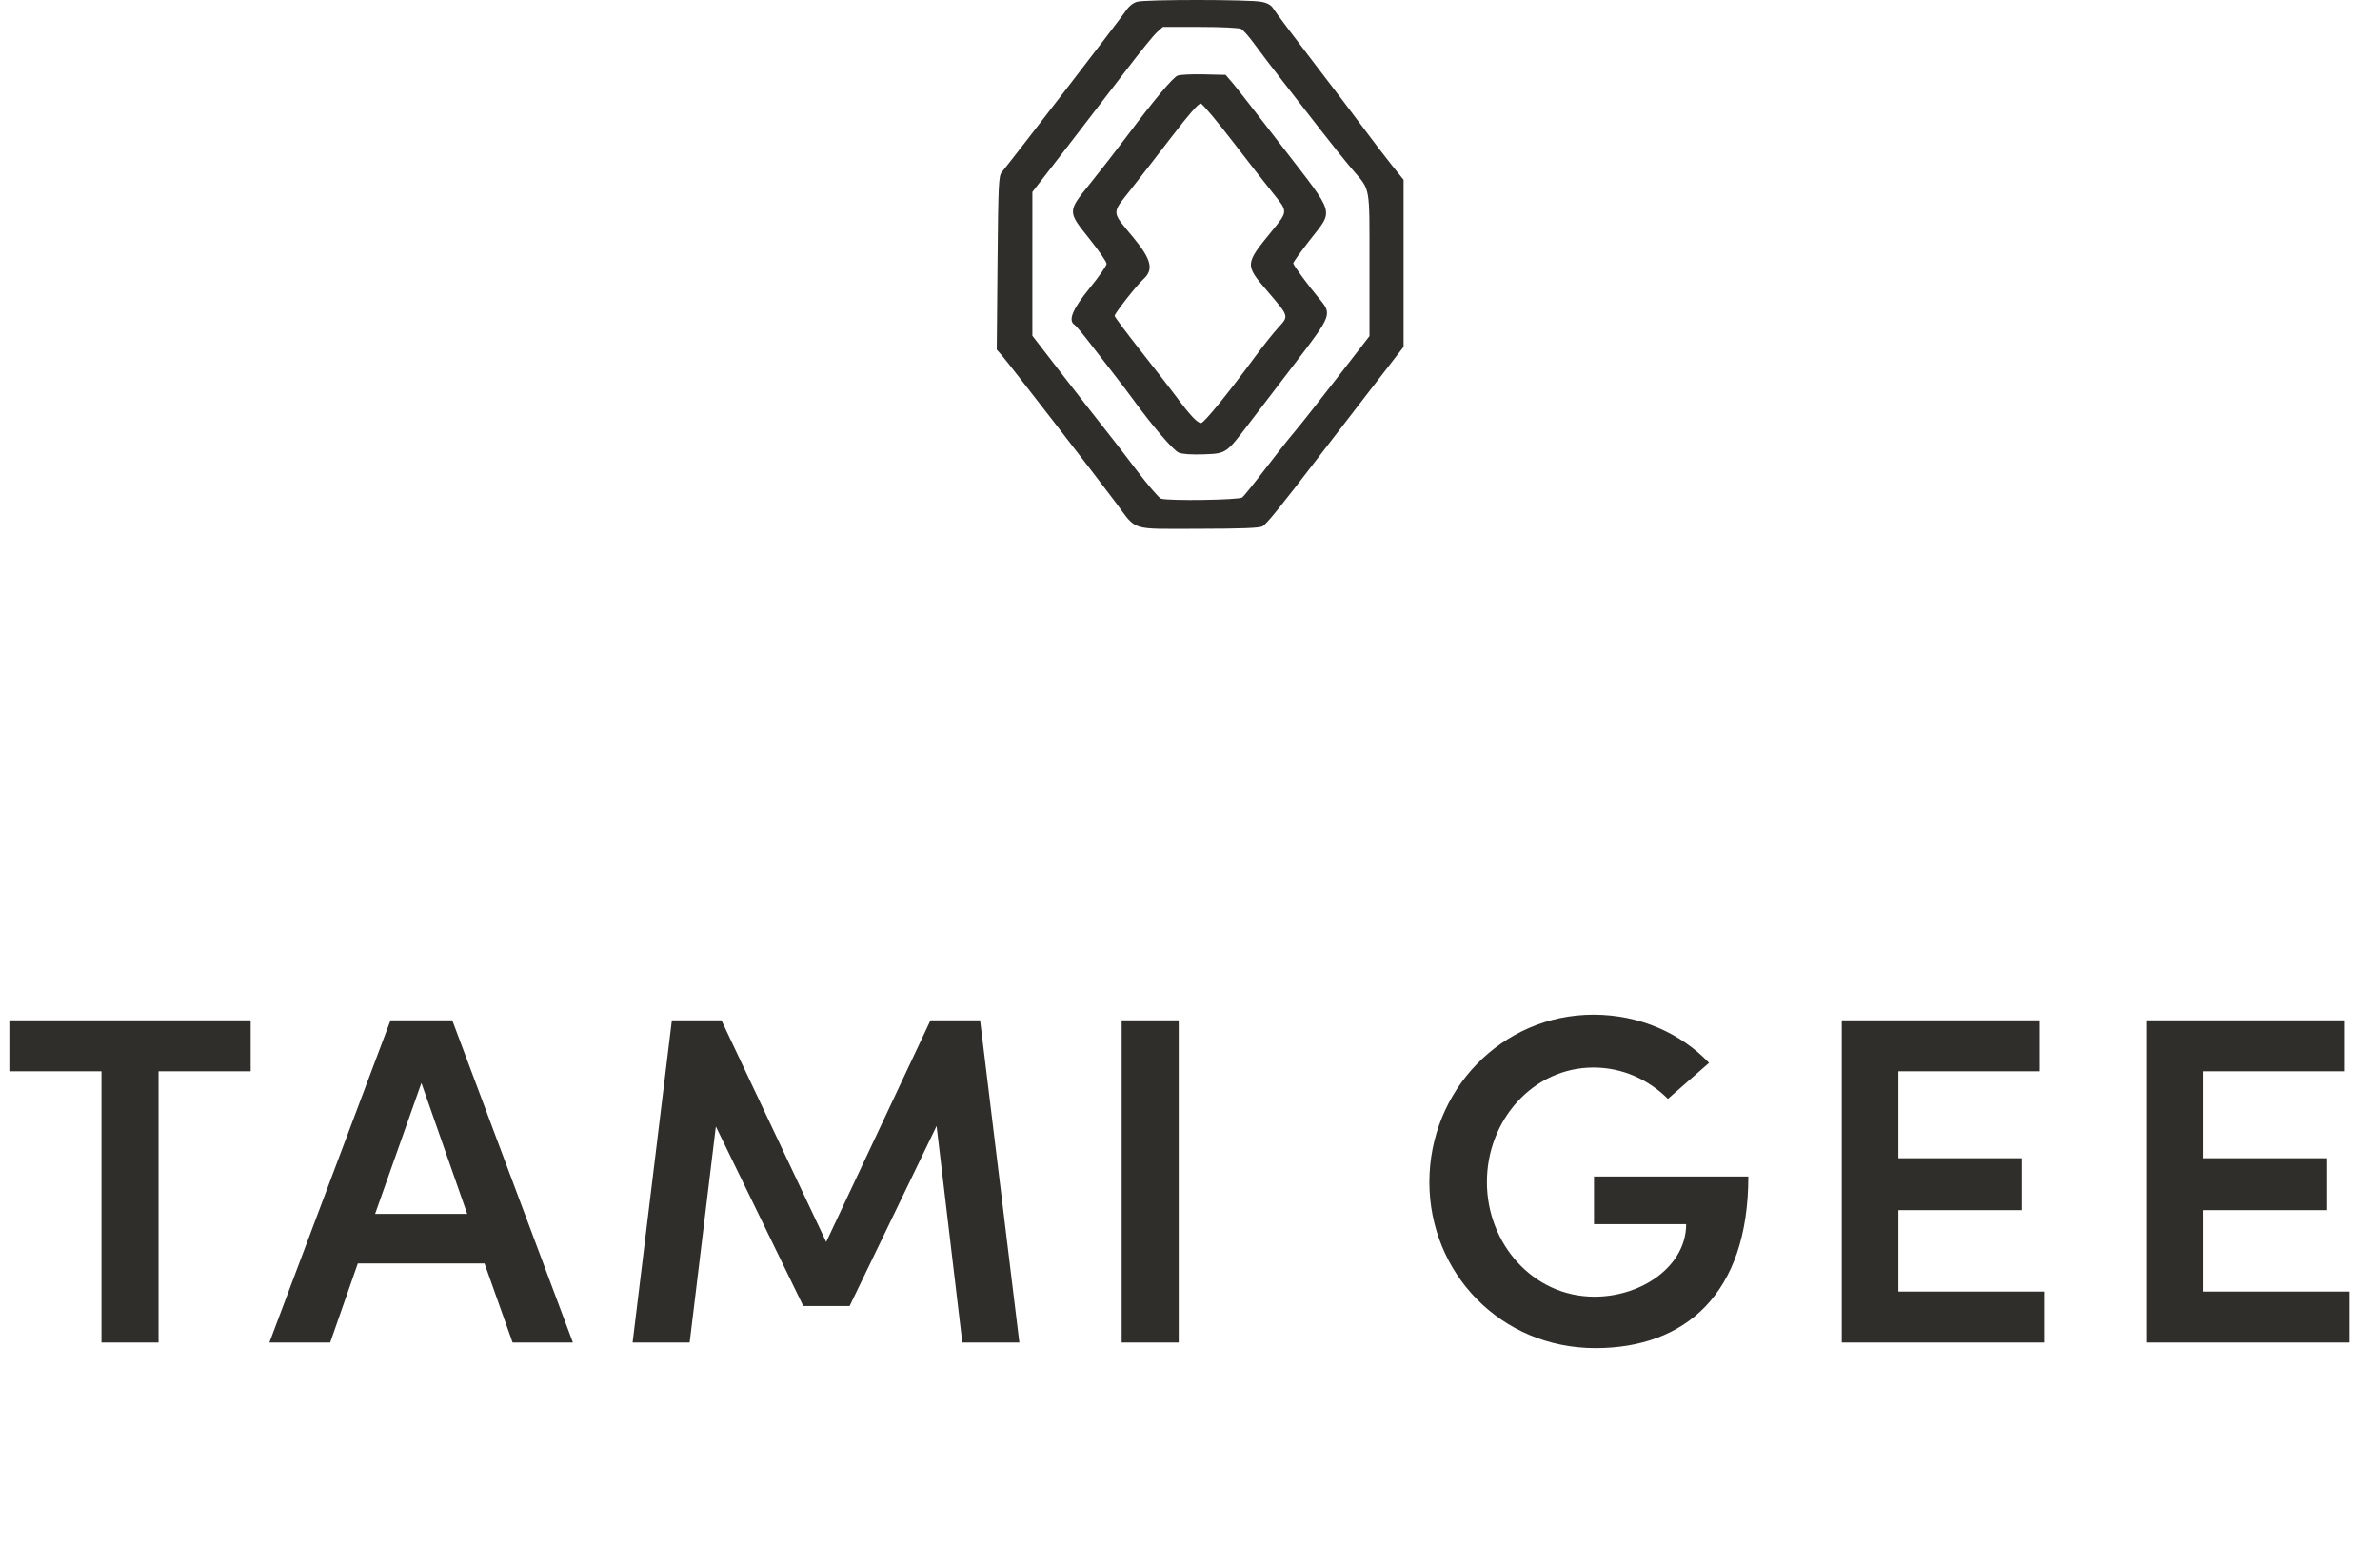
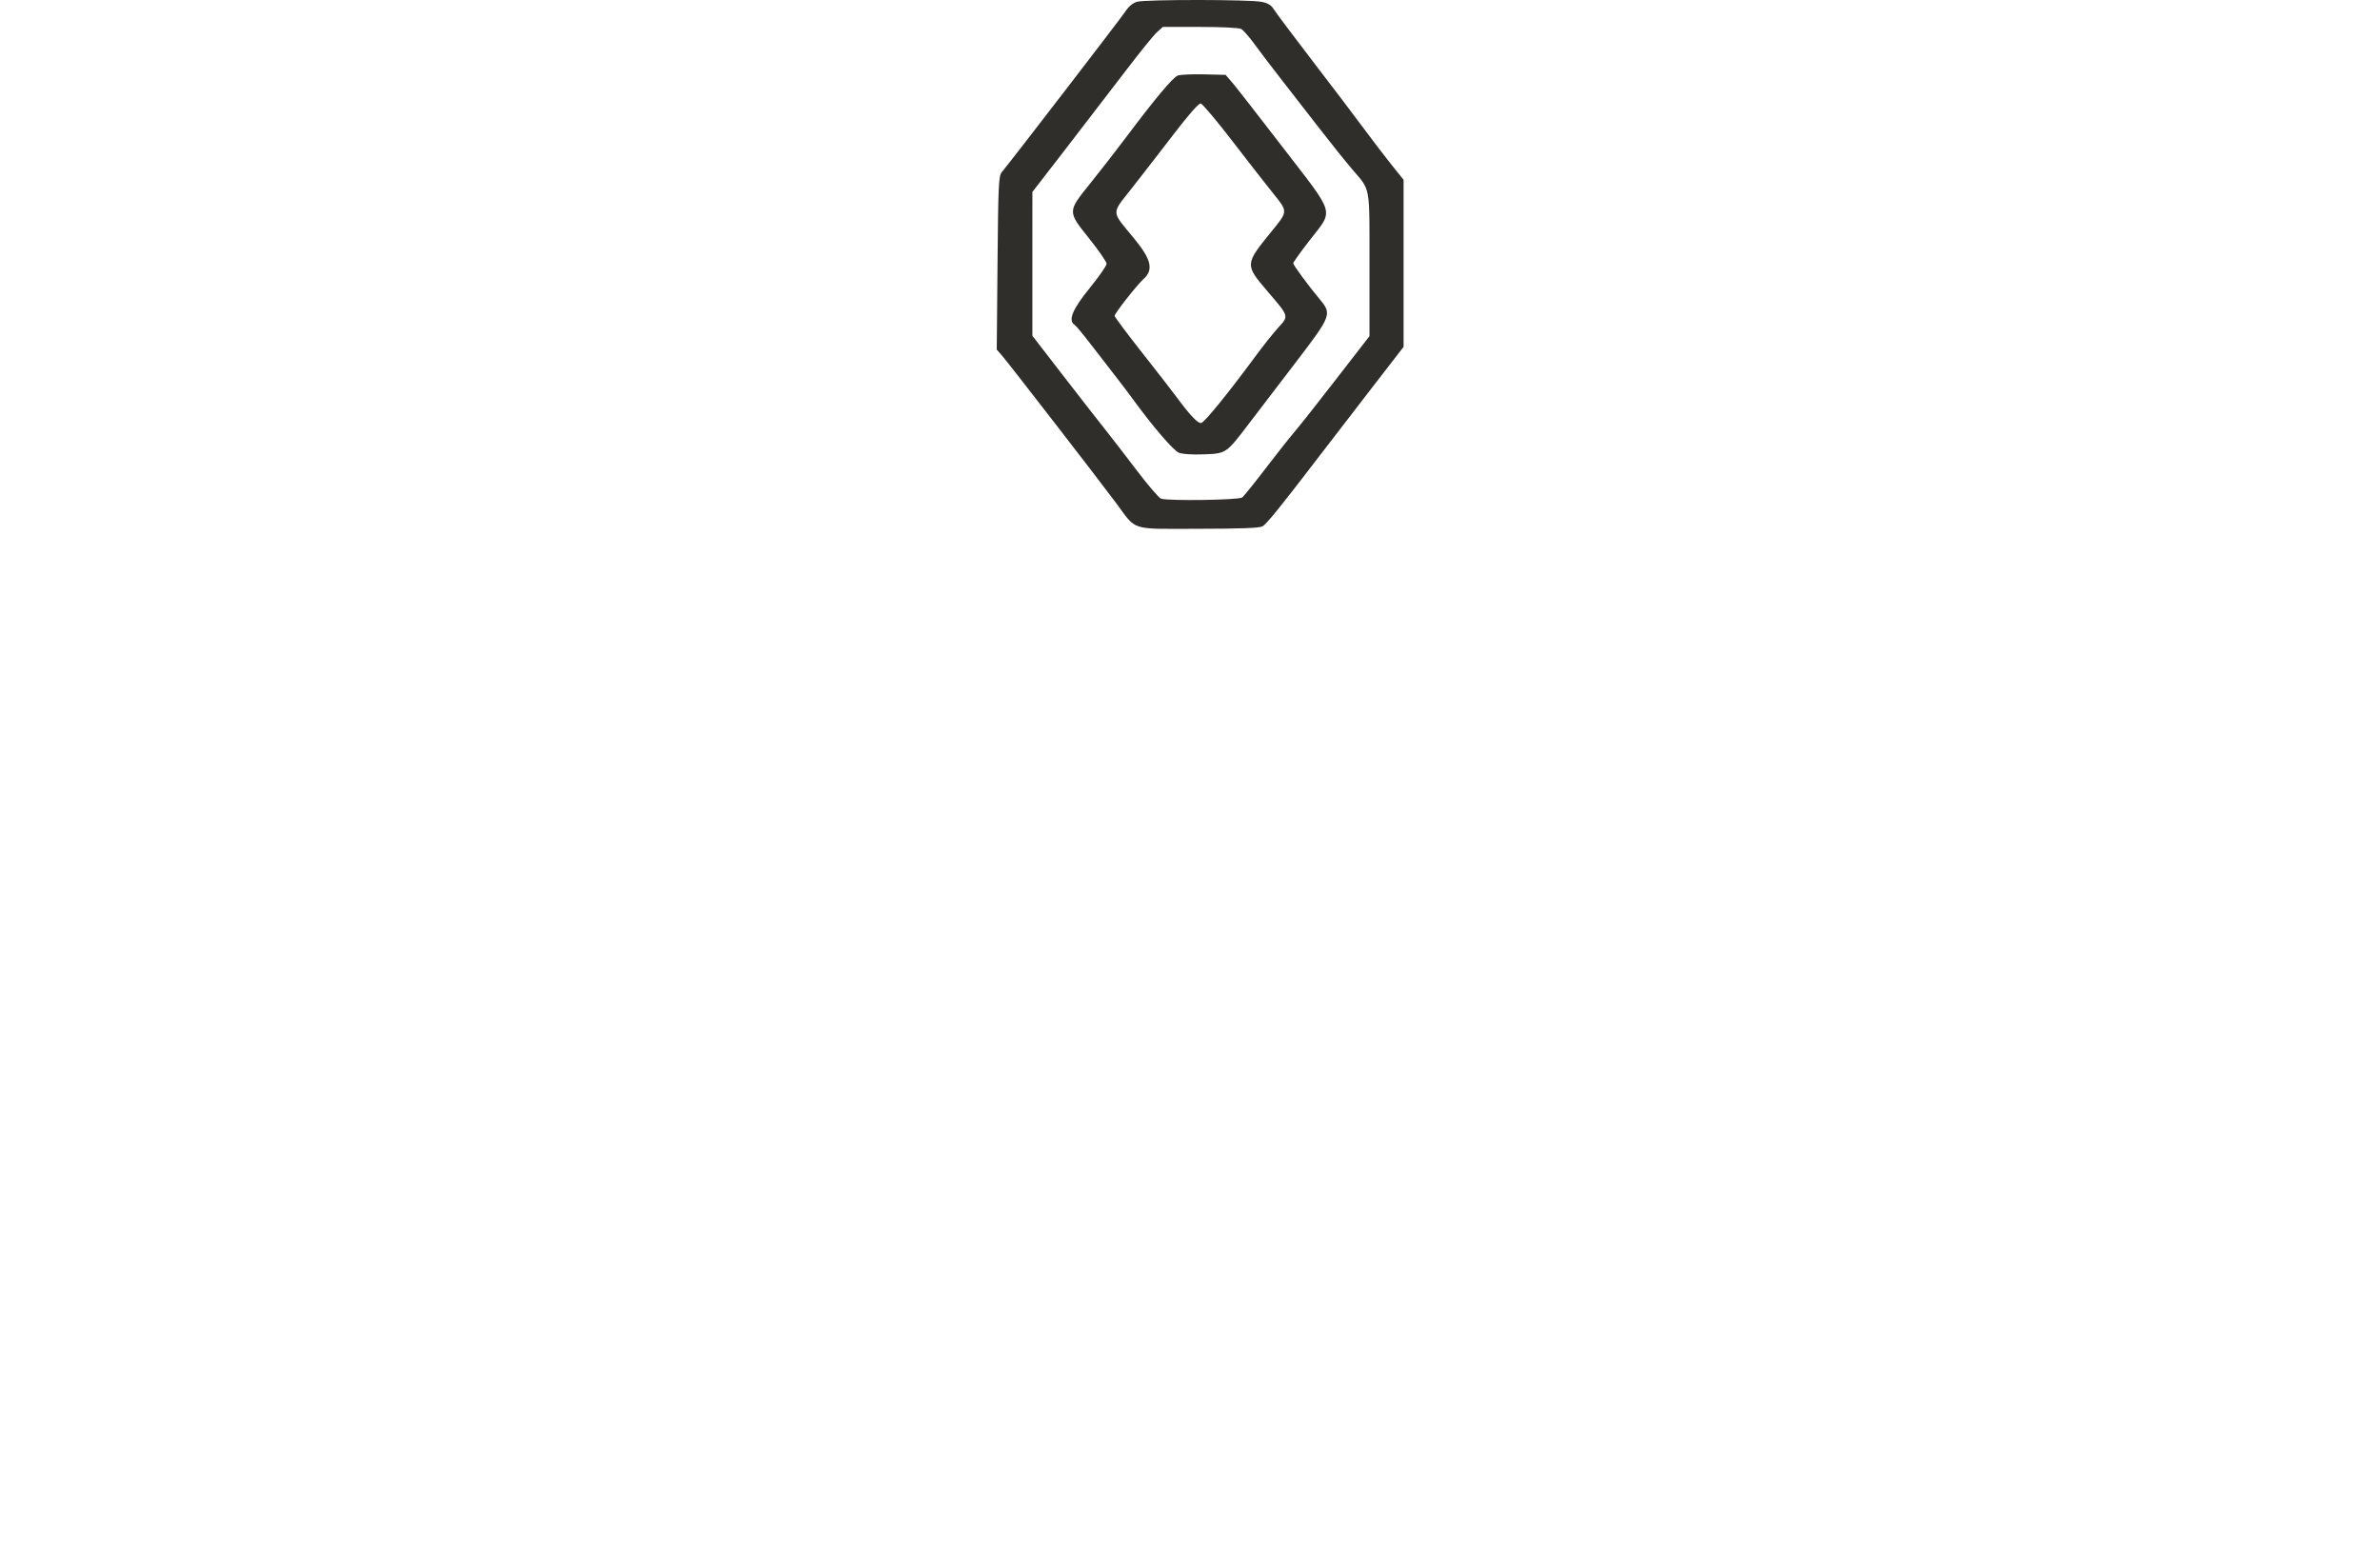
<svg xmlns="http://www.w3.org/2000/svg" width="117" height="76" viewBox="0 0 117 76" fill="none">
-   <path d="M12.323 50.159H0.46V52.665H4.989V66H7.794V52.665H12.323V50.159ZM25.199 66H28.165L22.233 50.159H19.198L13.243 66H16.232L17.589 62.114H23.82L25.199 66ZM18.439 59.677L20.716 53.24L22.969 59.677H18.439ZM50.112 66L48.181 50.159H45.743L40.616 61.057L35.466 50.159H33.029L31.098 66H33.903L35.191 55.378L39.49 64.207H41.766L46.042 55.355L47.307 66H50.112ZM55.14 66H57.945V50.159H55.14V66ZM78.43 66.276C82.844 66.276 85.948 63.609 85.948 57.838H78.361V60.183H82.891C82.891 62.229 80.729 63.747 78.384 63.747C75.349 63.747 73.096 61.126 73.096 58.114C73.096 55.056 75.372 52.481 78.338 52.481C79.764 52.481 81.051 53.079 81.994 54.022L84.017 52.251C82.638 50.803 80.614 49.883 78.338 49.883C73.809 49.883 70.268 53.608 70.268 58.114C70.268 62.574 73.763 66.276 78.43 66.276ZM93.324 63.494V59.493H99.394V56.941H93.324V52.665H100.268V50.159H90.542V66H100.498V63.494H93.324ZM108.298 63.494V59.493H114.368V56.941H108.298V52.665H115.242V50.159H105.516V66H115.471V63.494H108.298Z" fill="#2F2E2A" />
  <path fill-rule="evenodd" clip-rule="evenodd" d="M55.9 0.086C55.682 0.149 55.487 0.313 55.308 0.584C55.084 0.923 49.77 7.831 49.248 8.462C49.093 8.65 49.073 9.065 49.038 12.928L49 17.187L49.264 17.489C49.575 17.844 53.974 23.529 54.871 24.735C55.901 26.121 55.511 26 58.919 25.996C61.033 25.993 61.908 25.96 62.065 25.875C62.261 25.769 62.975 24.885 64.913 22.351C65.296 21.849 66.373 20.451 67.305 19.245L69 17.051V12.945V8.839L68.43 8.13C68.117 7.74 67.509 6.946 67.079 6.365C66.649 5.784 65.508 4.279 64.543 3.022C63.578 1.764 62.713 0.61 62.62 0.457C62.497 0.254 62.337 0.156 62.025 0.091C61.453 -0.028 56.311 -0.031 55.9 0.086ZM61.012 1.421C61.115 1.475 61.41 1.81 61.667 2.165C61.924 2.521 62.557 3.352 63.073 4.012C63.589 4.672 64.43 5.753 64.941 6.413C65.452 7.073 66.146 7.937 66.483 8.333C67.385 9.392 67.323 9.048 67.323 12.998V16.524L65.681 18.645C64.778 19.812 63.853 20.983 63.625 21.247C63.397 21.511 62.763 22.313 62.216 23.029C61.668 23.746 61.152 24.388 61.068 24.456C60.91 24.583 57.464 24.634 57.076 24.515C56.976 24.484 56.432 23.85 55.869 23.107C55.305 22.364 54.595 21.444 54.291 21.064C53.987 20.683 53.066 19.502 52.244 18.439L50.751 16.506L50.751 12.971L50.752 9.437L52.453 7.237C53.388 6.027 54.699 4.32 55.366 3.445C56.033 2.569 56.71 1.733 56.872 1.588L57.166 1.324H58.995C60.043 1.324 60.905 1.366 61.012 1.421ZM57.891 3.717C57.65 3.818 56.766 4.873 55.431 6.652C54.916 7.339 54.096 8.396 53.609 9C52.466 10.419 52.467 10.377 53.561 11.748C54.022 12.325 54.4 12.875 54.4 12.969C54.4 13.063 54.024 13.603 53.563 14.169C52.72 15.205 52.491 15.767 52.83 15.971C52.889 16.006 53.241 16.43 53.613 16.913C53.984 17.395 54.524 18.093 54.813 18.463C55.101 18.833 55.51 19.373 55.722 19.663C56.678 20.977 57.686 22.148 57.952 22.255C58.128 22.326 58.593 22.357 59.173 22.336C60.281 22.297 60.276 22.3 61.389 20.837C61.78 20.323 62.811 18.973 63.68 17.838C65.463 15.508 65.489 15.441 64.867 14.699C64.328 14.056 63.575 13.032 63.575 12.942C63.575 12.894 63.935 12.39 64.376 11.822C65.575 10.276 65.68 10.646 63.087 7.277C61.889 5.719 60.76 4.272 60.579 4.062L60.25 3.68L59.175 3.655C58.583 3.641 58.006 3.669 57.891 3.717ZM60.587 6.941C61.358 7.944 62.257 9.097 62.585 9.502C63.321 10.414 63.322 10.38 62.514 11.371C61.189 12.997 61.188 13.009 62.323 14.336C63.377 15.567 63.366 15.528 62.842 16.102C62.605 16.361 62.098 16.998 61.715 17.518C60.359 19.356 59.212 20.767 59.051 20.794C58.883 20.823 58.504 20.421 57.802 19.47C57.587 19.18 56.823 18.195 56.103 17.283C55.384 16.37 54.795 15.58 54.795 15.528C54.795 15.405 55.881 14.021 56.216 13.717C56.723 13.256 56.6 12.75 55.723 11.688C54.62 10.354 54.631 10.535 55.585 9.323C56.034 8.752 56.958 7.56 57.638 6.673C58.447 5.617 58.928 5.071 59.029 5.089C59.115 5.104 59.816 5.937 60.587 6.941Z" fill="#2F2E2A" />
</svg>